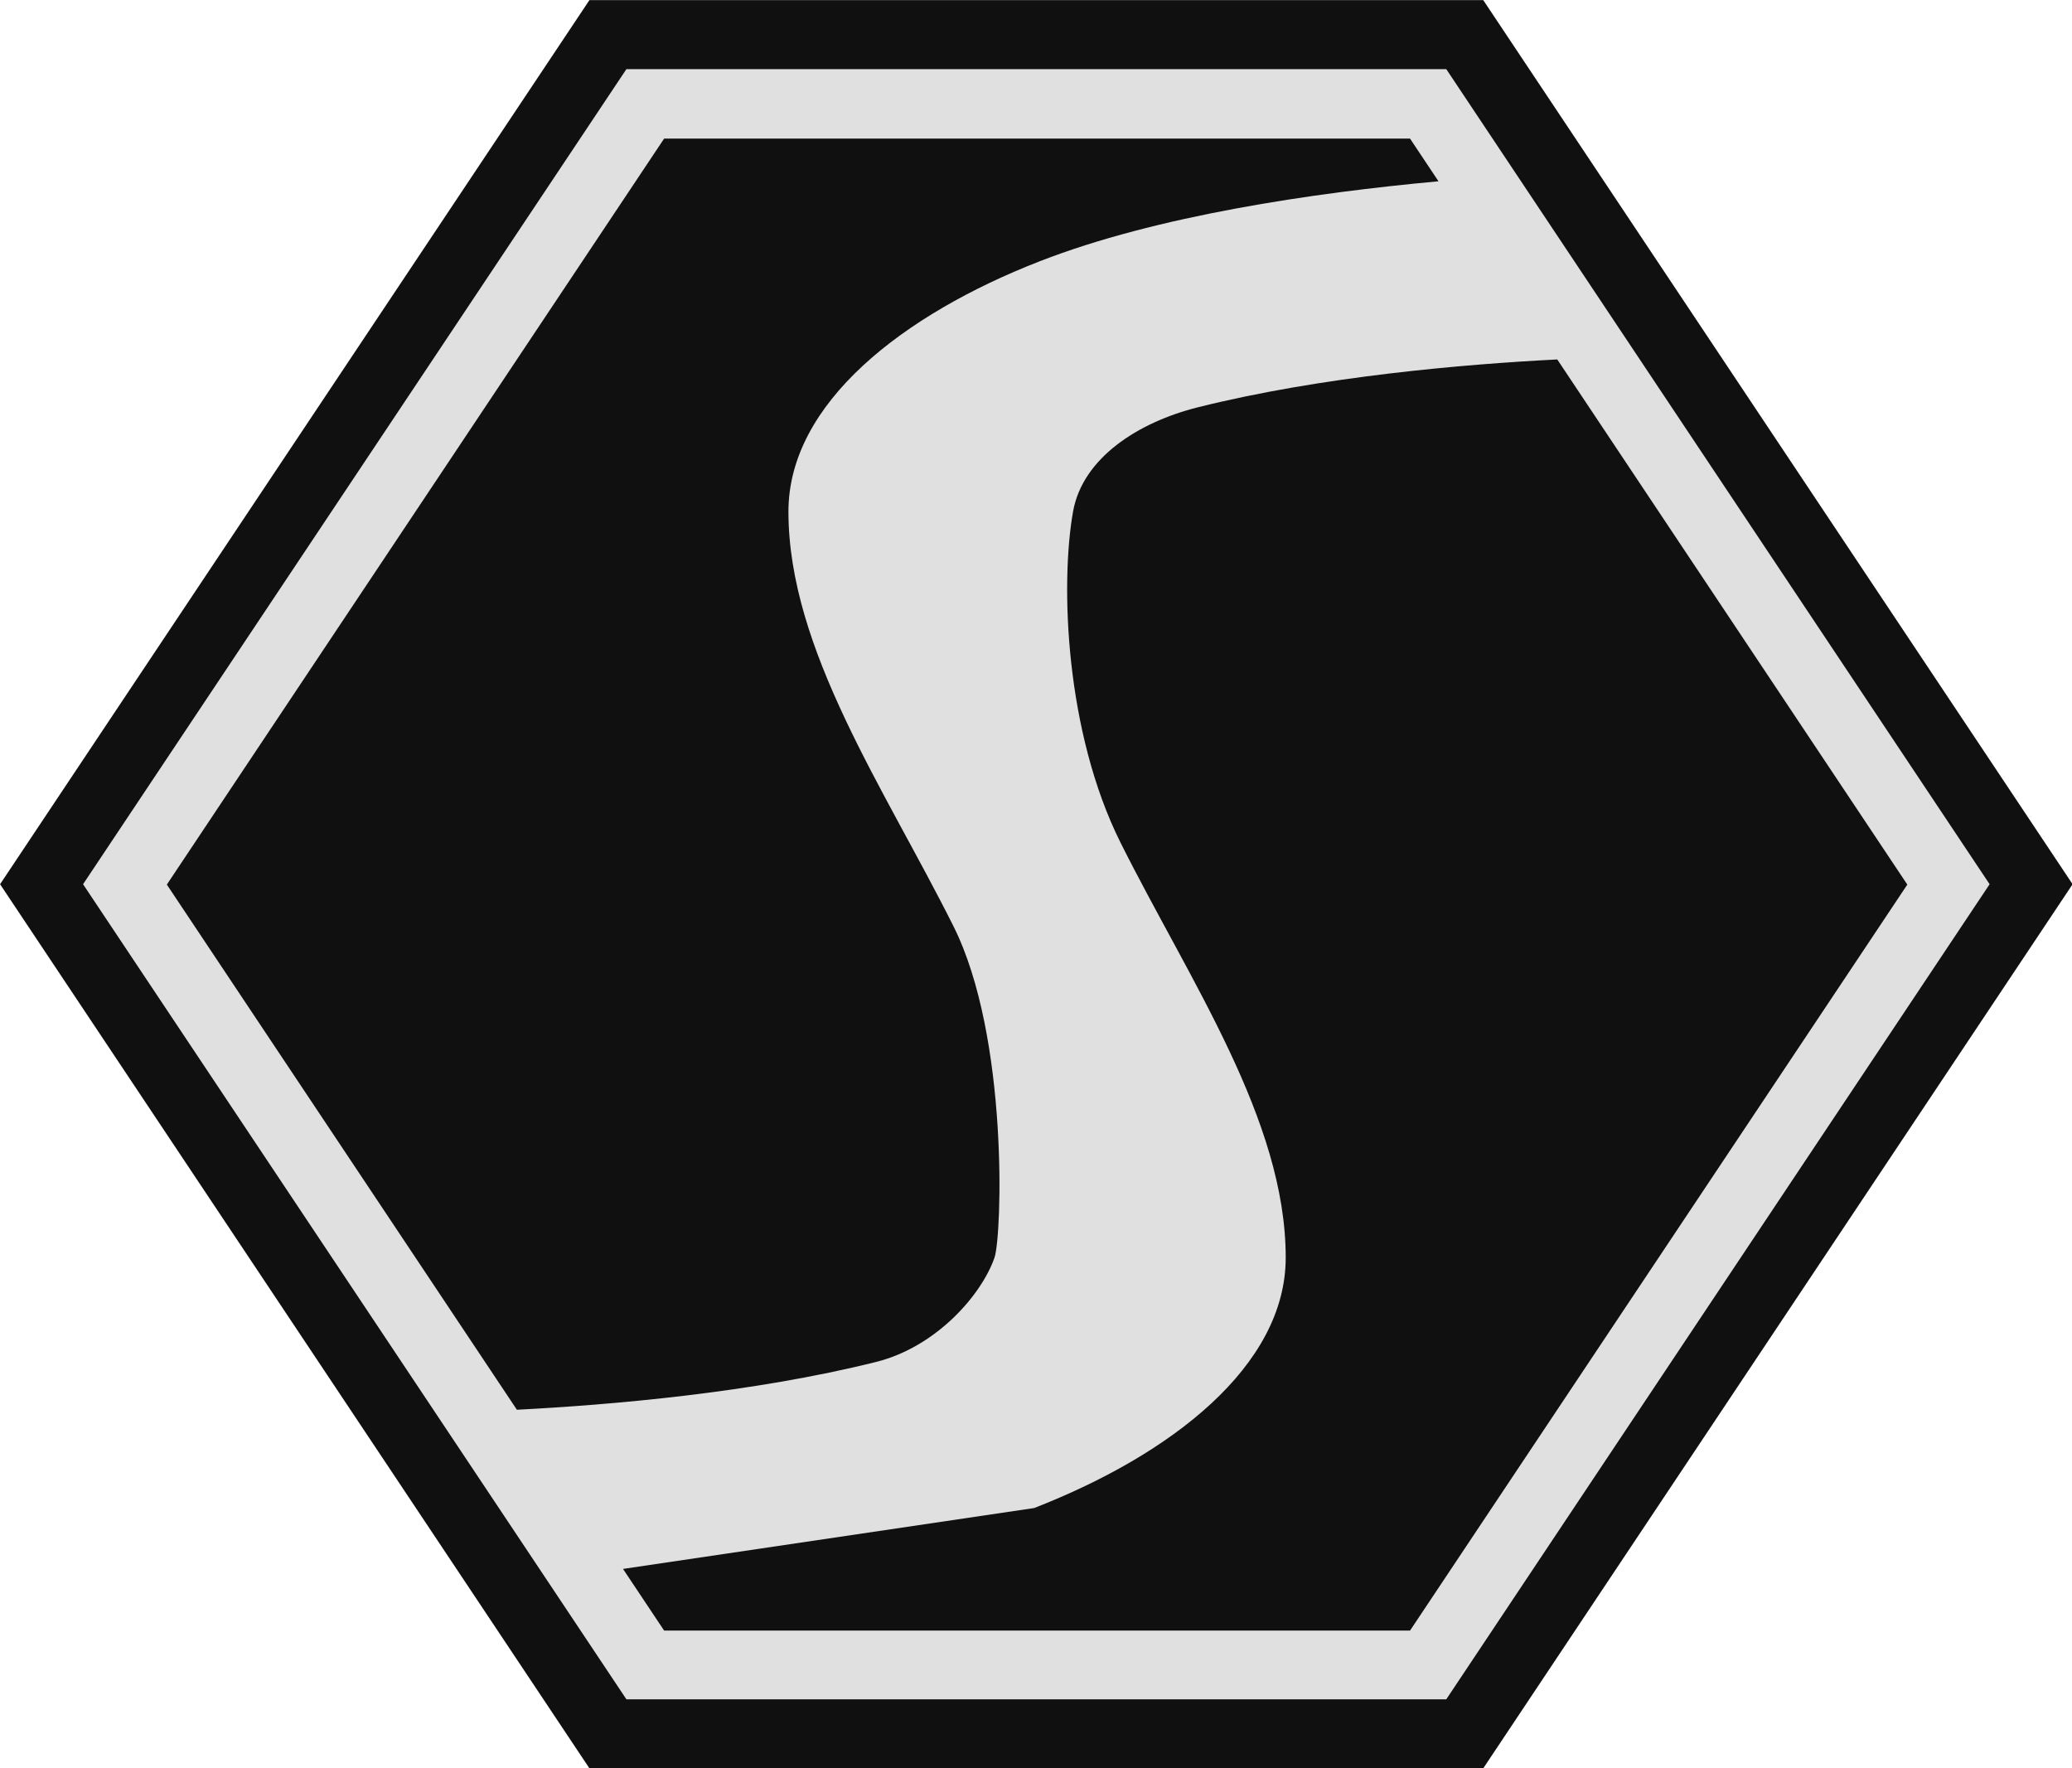
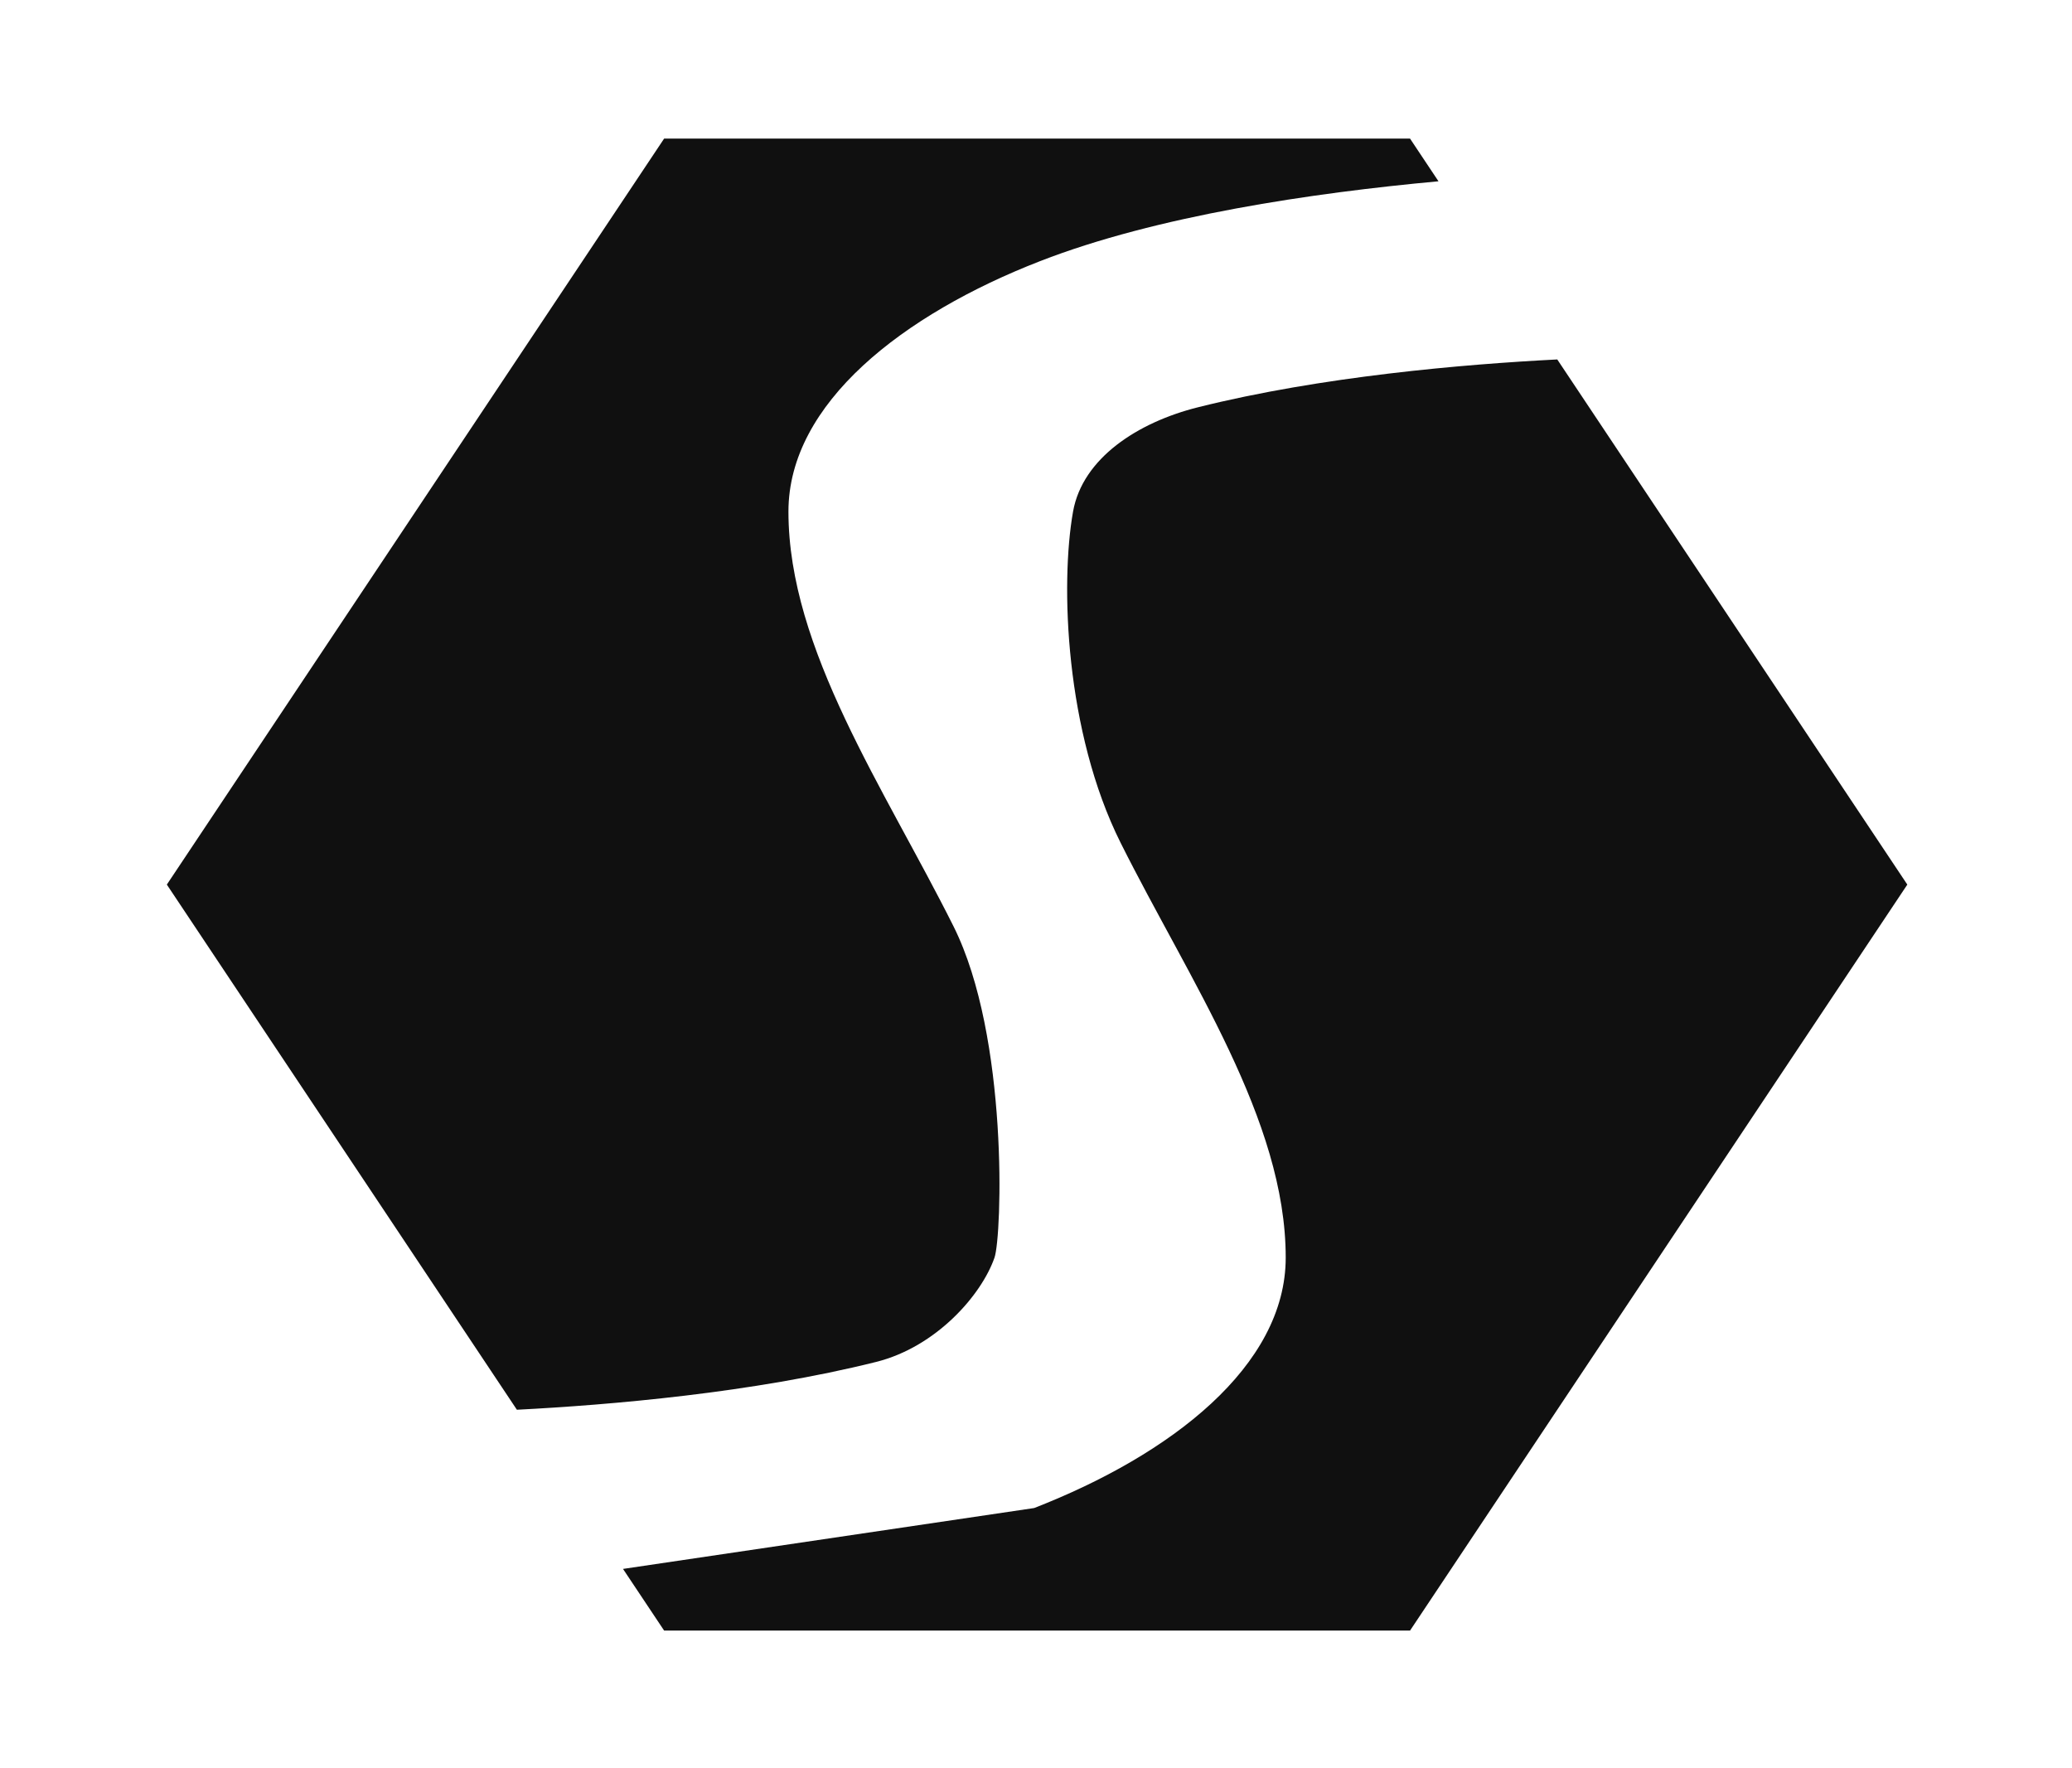
<svg xmlns="http://www.w3.org/2000/svg" width="100%" height="100%" viewBox="0 0 750 640" version="1.1" xml:space="preserve" style="fill-rule:evenodd;clip-rule:evenodd;stroke-linejoin:round;stroke-miterlimit:2;">
  <g transform="matrix(1.2,0,0,1.2,-119.878,-129.968)">
-     <path d="M536.15,129.167L288.85,129.167L124.961,375L288.85,620.833L536.15,620.833L700.039,375L536.15,129.167Z" style="fill:rgb(224,224,224);" />
-   </g>
+     </g>
  <g transform="matrix(1.2,0,0,1.2,-119.878,-129.968)">
-     <path d="M725.077,375L547.299,108.333L277.701,108.333L99.923,375L277.701,641.667L547.299,641.667L725.077,375ZM536.15,129.167L288.85,129.167L124.961,375L288.85,620.833L536.15,620.833L700.039,375L536.15,129.167Z" style="fill:rgb(16,16,16);" />
-   </g>
+     </g>
  <g transform="matrix(1.2,0,0,1.2,-1199.61,-669.835)">
    <path d="M1469.41,666.609L1575,825L1425,1050L1200,1050L1187.6,1031.4L1311.61,1013.04C1352.85,996.998 1387.5,970.231 1387.5,937.5C1387.5,895.921 1358.49,853.978 1337.7,812.399C1320.99,778.975 1319.46,734.394 1323.35,712.5C1326.21,696.389 1342.89,685.572 1361.03,681.036C1398.32,671.713 1441.25,668.049 1469.41,666.609ZM1433.58,612.876C1395.57,616.365 1348.59,623.276 1313.39,636.964C1272.15,653.002 1237.5,679.769 1237.5,712.5C1237.5,754.079 1266.51,796.022 1287.3,837.601C1304.01,871.025 1301.88,931.079 1299.66,937.5C1295.76,948.759 1282.11,964.428 1263.97,968.964C1226.68,978.287 1183.75,981.951 1155.59,983.391L1050,825L1200,600L1425,600L1433.58,612.876Z" style="fill:rgb(16,16,16);" />
  </g>
</svg>